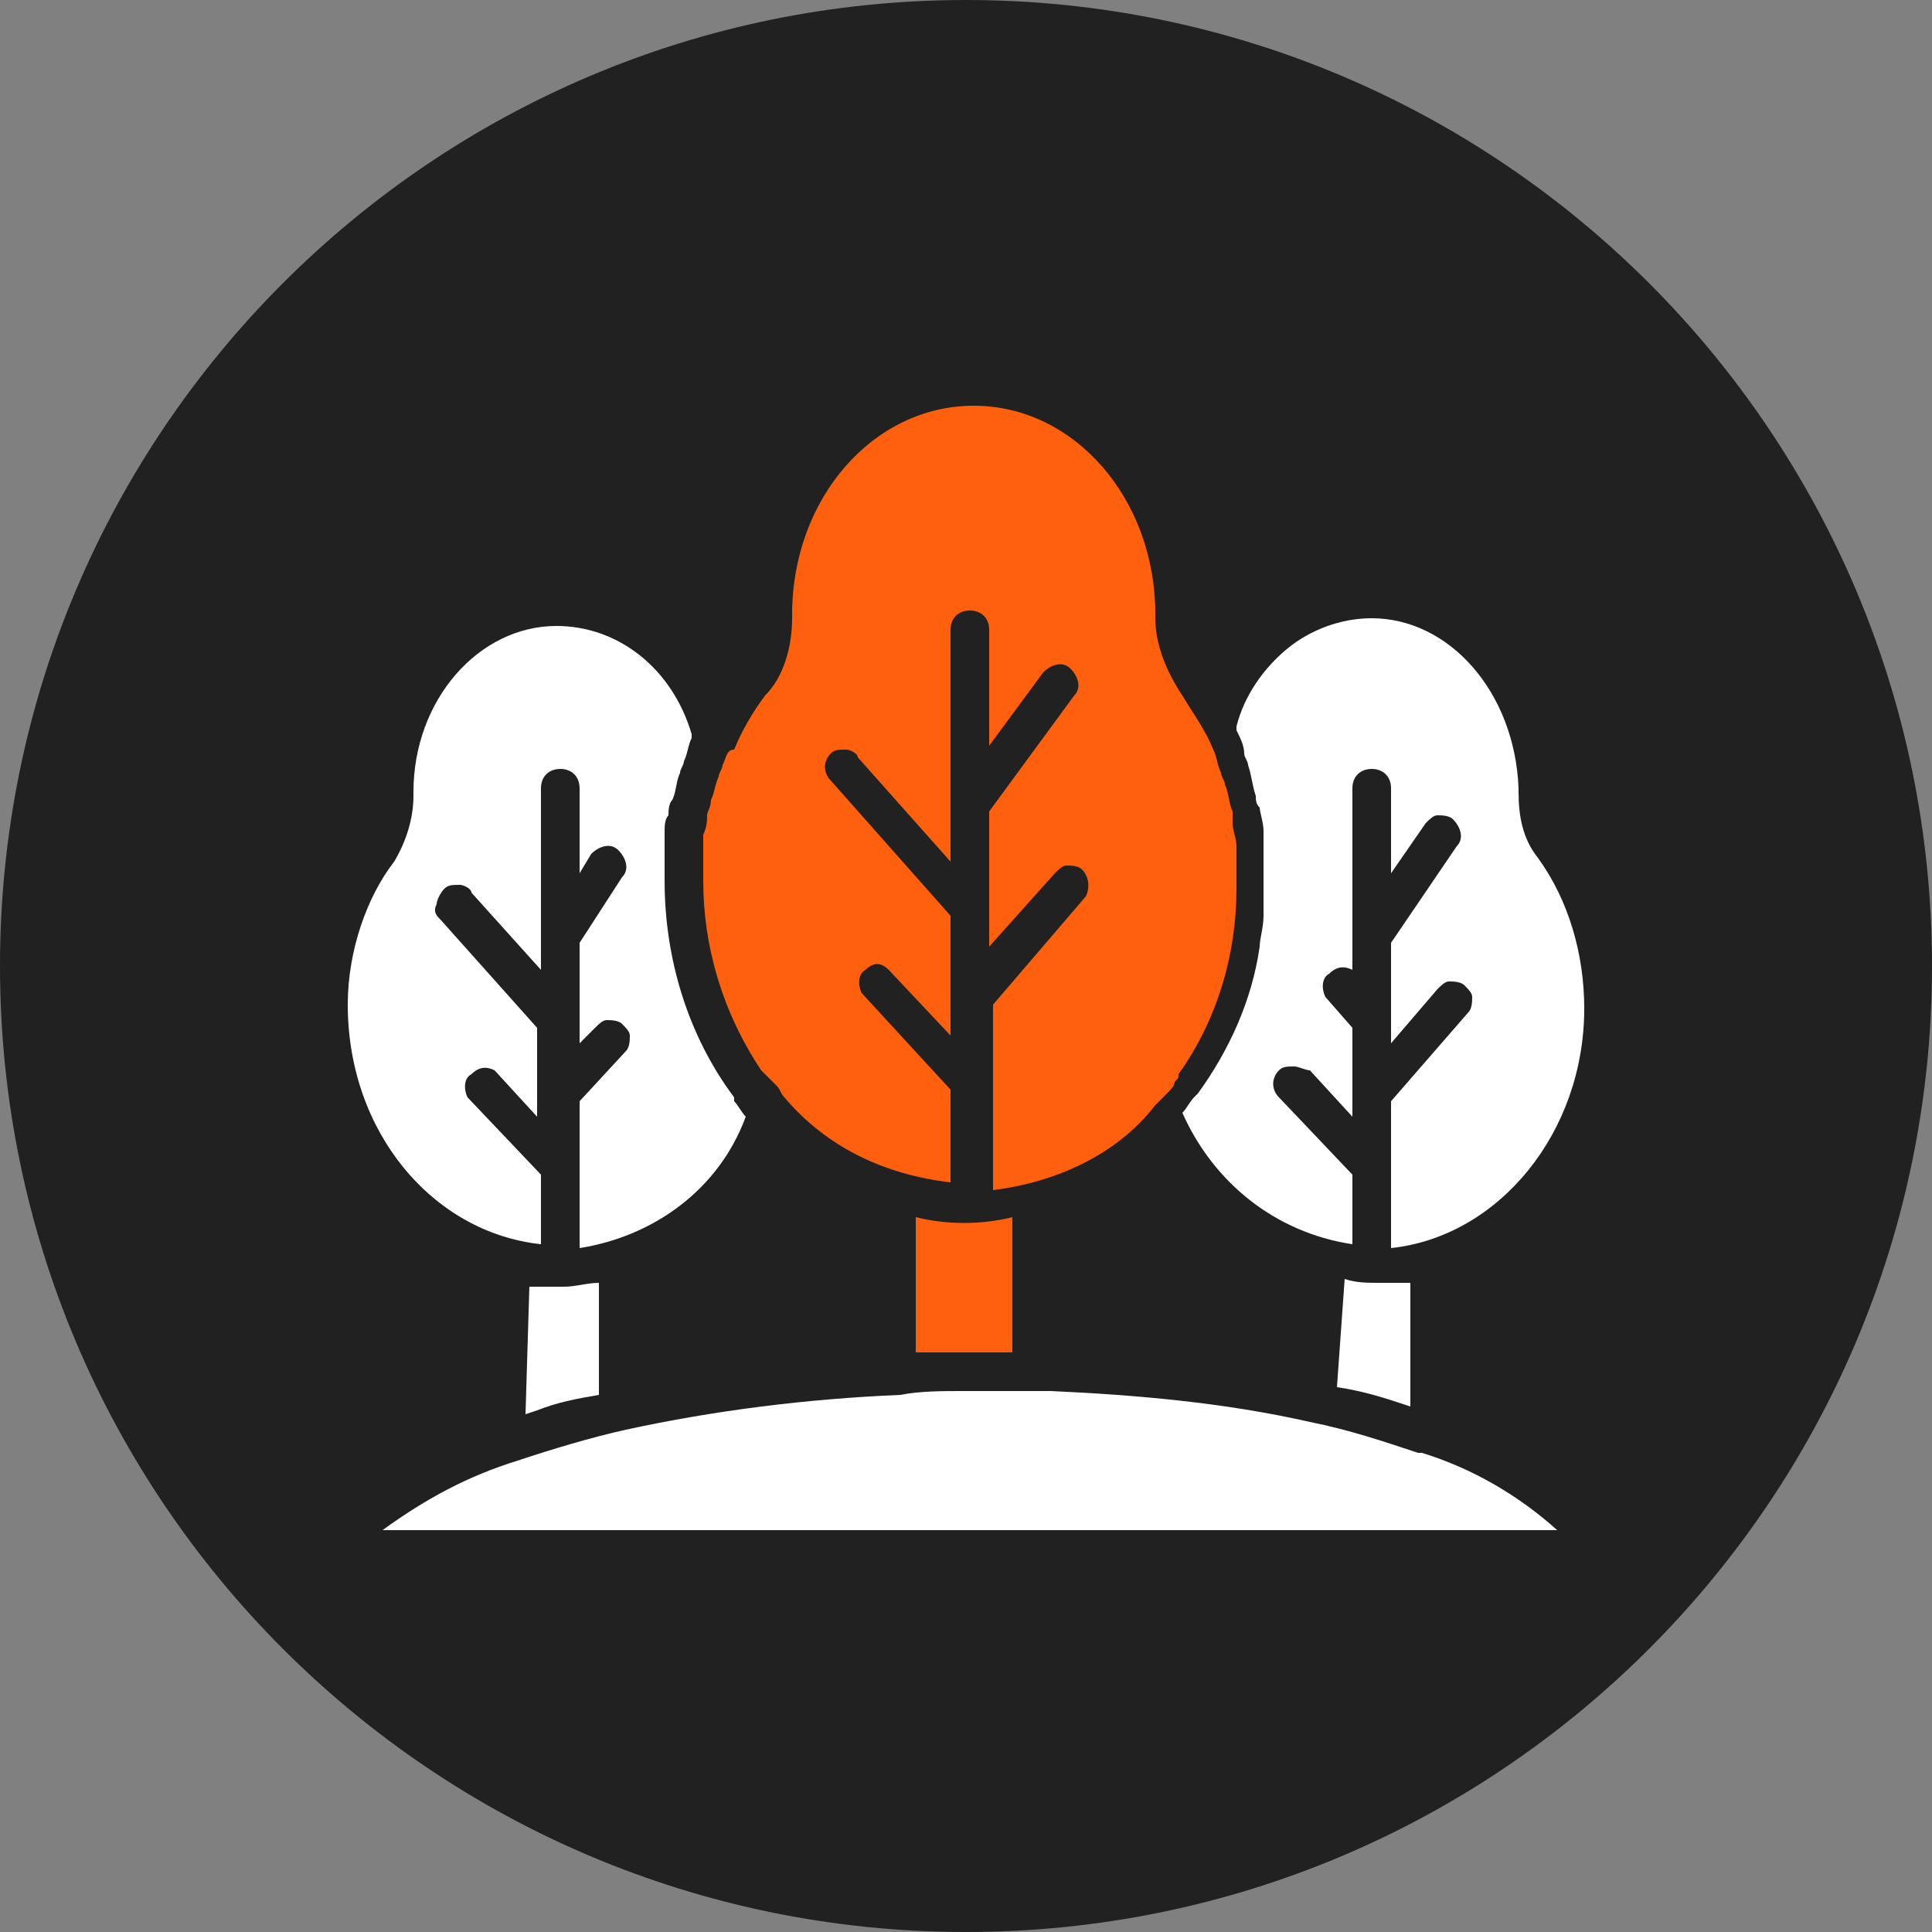
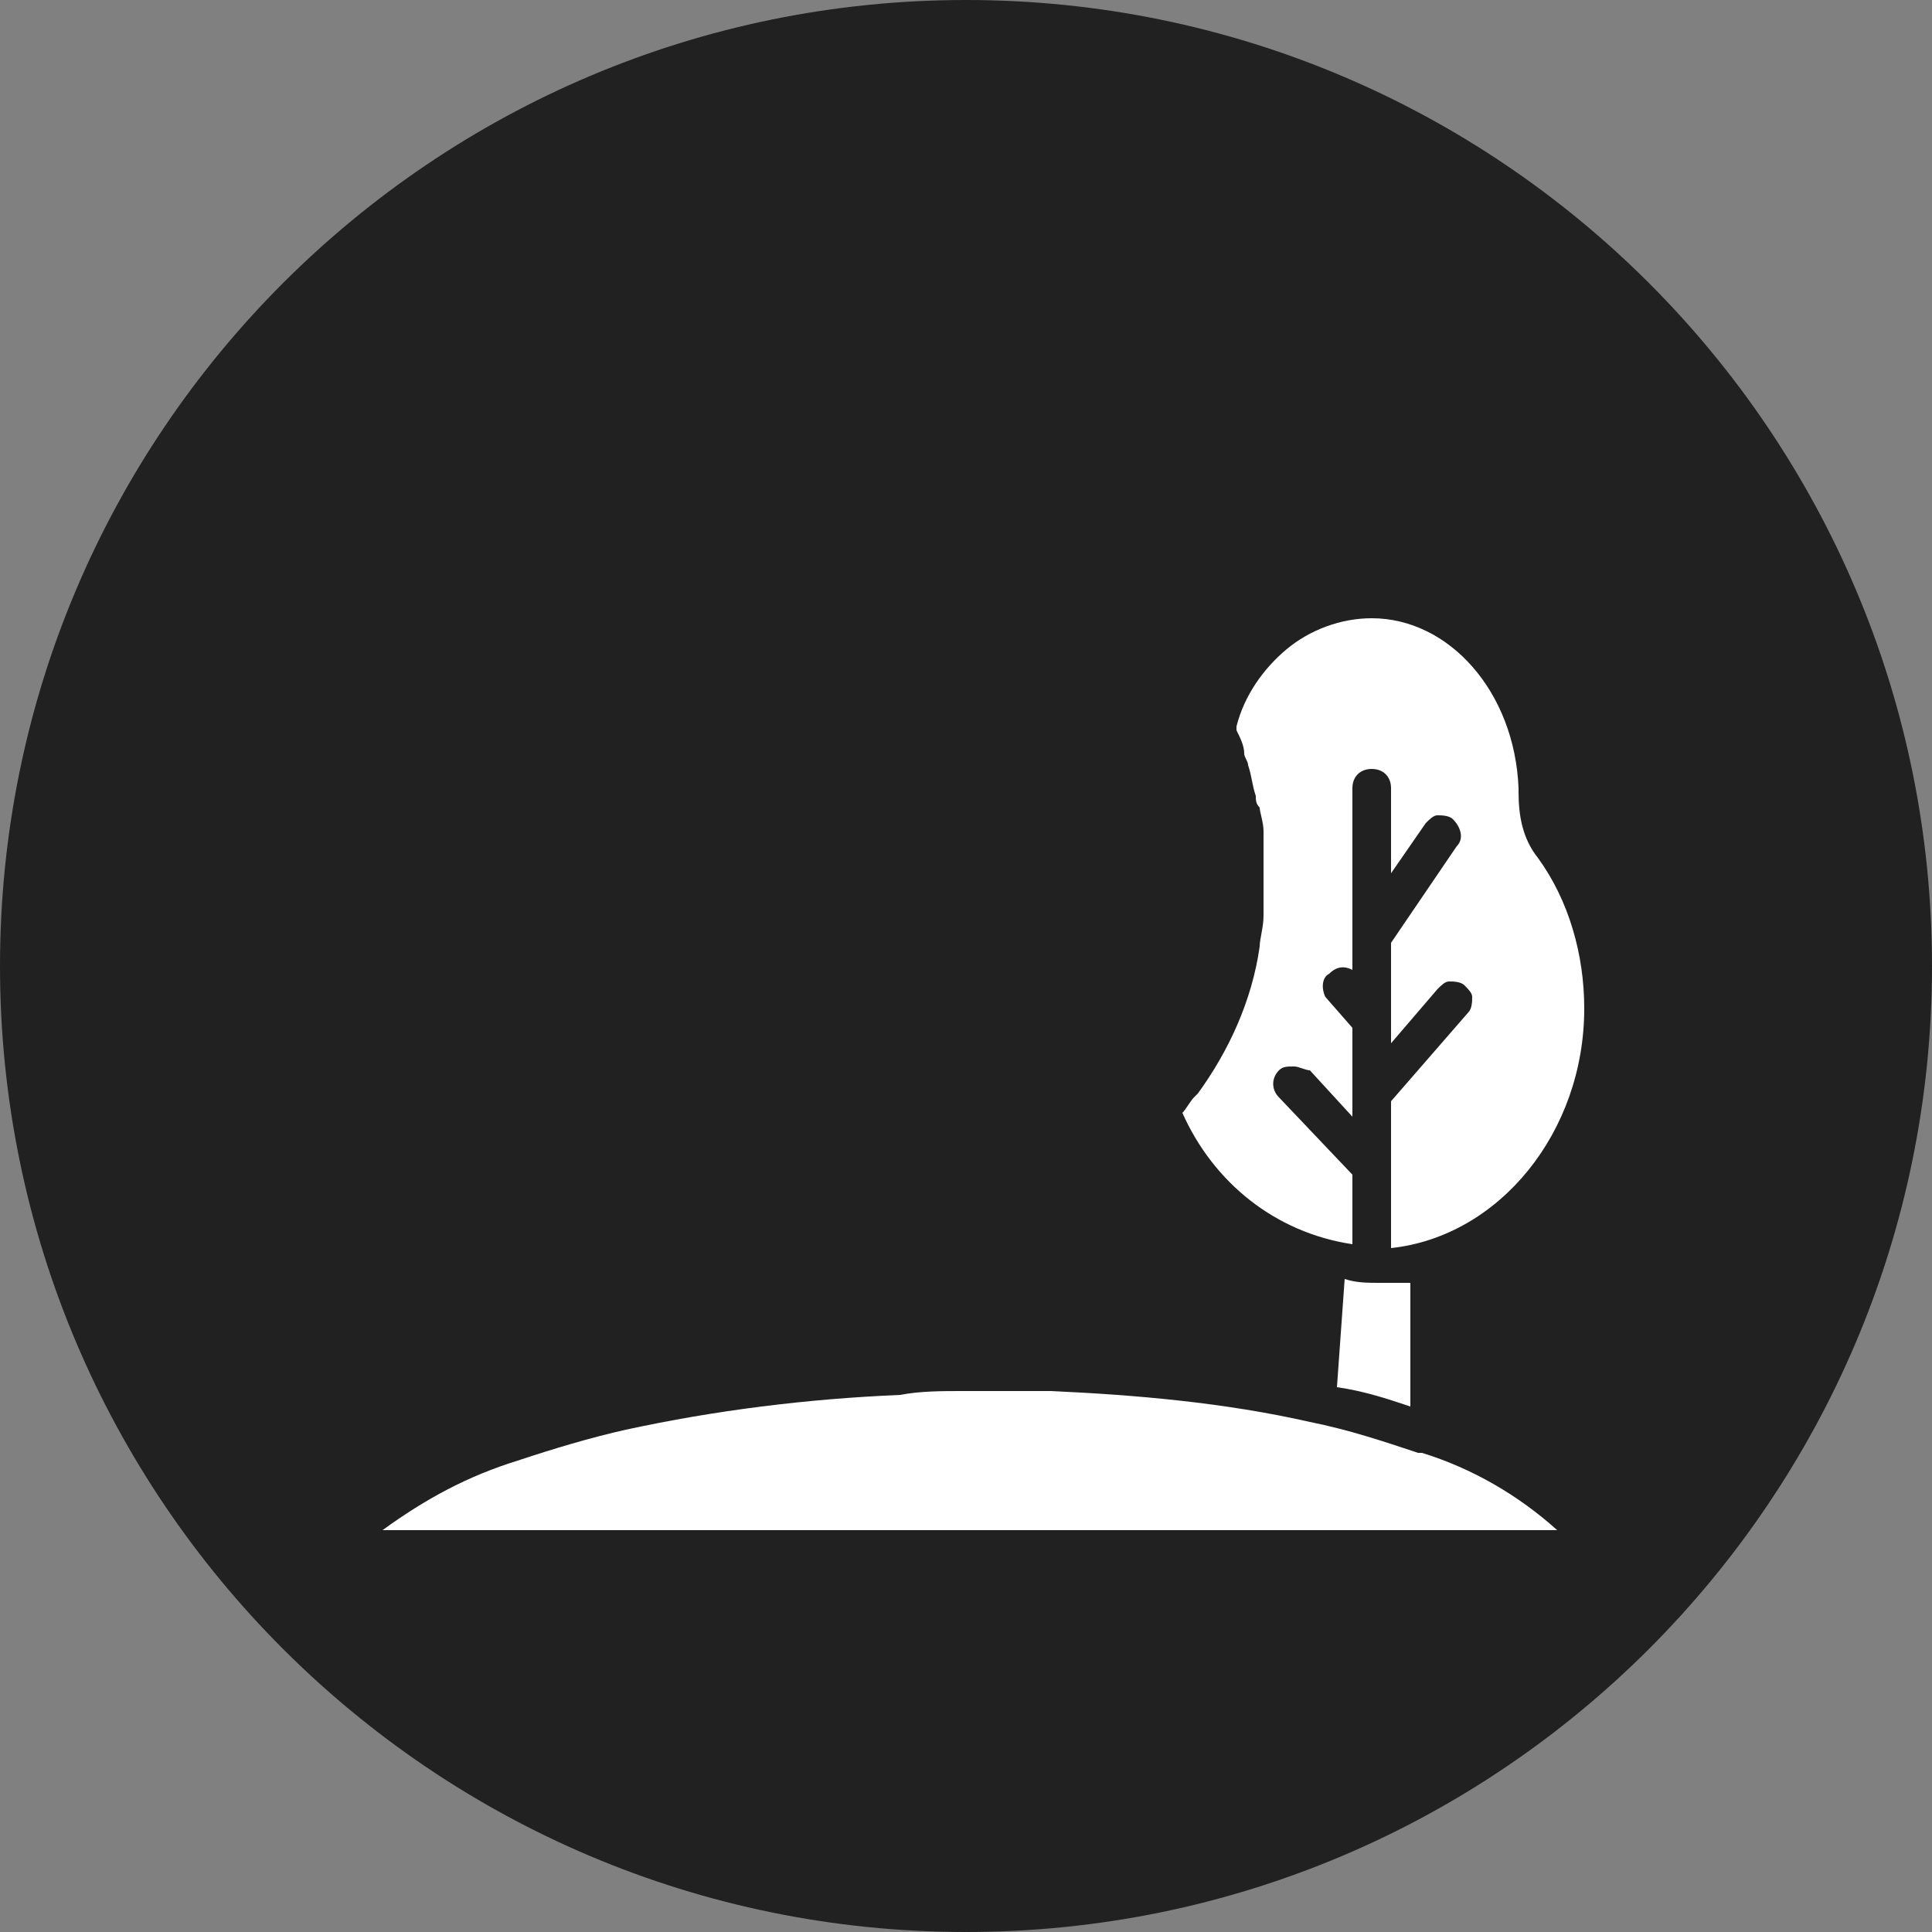
<svg xmlns="http://www.w3.org/2000/svg" version="1.1" id="Layer_1" x="0px" y="0px" width="50px" height="50px" viewBox="0 0 50 50" style="enable-background:new 0 0 50 50;" xml:space="preserve">
  <rect x="0" y="0" width="50" height="50" fill="#808080" stroke="none" />
  <style type="text/css">
	.st0{fill:#212121;}
	.st1{fill:#FE600E;}
	.st2{fill:#FFFFFF;}
</style>
  <path class="st0" d="M25,50L25,50C11.2,50,0,38.8,0,25l0,0C0,11.2,11.2,0,25,0l0,0c13.8,0,25,11.2,25,25l0,0C50,38.8,38.8,50,25,50z  " />
-   <path class="st1" d="M18.7,19.8c0,0.1-0.1,0.2-0.1,0.3c-0.1,0.2-0.1,0.4-0.2,0.6c0,0.2-0.1,0.3-0.1,0.4c0,0.1,0,0.3-0.1,0.5  c0,0.2,0,0.2,0,0.4c0,0.2,0,0.4,0,0.7v0.1c0,1.7,0.5,3.4,1.5,4.9l0.1,0.1c0.1,0.1,0.2,0.2,0.3,0.3c0.1,0.1,0.1,0.2,0.2,0.3l0,0  c1.1,1.3,2.6,2,4.3,2.2v-2.4l-2.3-2.5h0c-0.1-0.2-0.1-0.5,0.1-0.6c0.2-0.2,0.4-0.2,0.6,0l1.6,1.7v-3.1l-3.1-3.5  c-0.2-0.2-0.2-0.5,0-0.7c0.1-0.1,0.2-0.1,0.4-0.1c0.1,0,0.3,0.1,0.3,0.2l2.4,2.7v-6c0-0.3,0.2-0.5,0.5-0.5c0.3,0,0.5,0.2,0.5,0.5v3  l1.4-1.9v0c0.2-0.2,0.5-0.3,0.7-0.1c0.2,0.2,0.3,0.5,0.1,0.7l-2.2,3v3.5l1.7-1.9h0c0.1-0.1,0.2-0.2,0.3-0.2c0.1,0,0.3,0,0.4,0.1  c0.2,0.2,0.2,0.5,0.1,0.7l-2.4,2.8v4.8c1.6-0.2,3.2-0.9,4.2-2.2c0.1-0.1,0.2-0.2,0.3-0.3c0.1-0.1,0.2-0.2,0.2-0.3  c0.1-0.1,0.1-0.1,0.1-0.2h0c1-1.4,1.5-3.1,1.5-4.8v0c0-0.3,0-0.5,0-0.8l0-0.3c0-0.2-0.1-0.4-0.1-0.6c0-0.1,0-0.2,0-0.3v0  c-0.1-0.2-0.1-0.5-0.2-0.7c0-0.1-0.1-0.2-0.1-0.3c-0.1-0.2-0.1-0.4-0.2-0.6c-0.2-0.5-0.5-0.9-0.8-1.4c-0.4-0.6-0.7-1.3-0.7-2v-0.1  c0-3-2.1-5.4-4.7-5.4s-4.7,2.4-4.7,5.4v0.1c0,0.7-0.2,1.5-0.7,2c-0.3,0.4-0.6,0.9-0.8,1.4C18.8,19.4,18.8,19.6,18.7,19.8L18.7,19.8z  " />
  <path class="st2" d="M35.5,16c-0.8,0-1.6,0.3-2.2,0.8c-0.6,0.5-1.1,1.2-1.3,2l0,0.1c0.1,0.2,0.2,0.4,0.2,0.6c0,0.1,0.1,0.2,0.1,0.3  c0.1,0.3,0.1,0.5,0.2,0.8c0,0.1,0,0.2,0.1,0.3c0,0.1,0.1,0.4,0.1,0.6c0,0.1,0,0.2,0,0.3c0,0.3,0,0.5,0,0.8v0.1c0,0.3,0,0.6,0,0.9  v0.1c0,0.3-0.1,0.6-0.1,0.8v0c-0.2,1.4-0.8,2.7-1.6,3.8l-0.1,0.1c-0.1,0.1-0.2,0.3-0.3,0.4h0c0.8,1.8,2.4,3.1,4.4,3.4v-1.8l-1.9-2  c-0.2-0.2-0.2-0.5,0-0.7c0.1-0.1,0.2-0.1,0.4-0.1c0.1,0,0.3,0.1,0.4,0.1l1.1,1.2v-2.3l-0.7-0.8c-0.1-0.2-0.1-0.5,0.1-0.6  c0.2-0.2,0.4-0.2,0.6-0.1v-4.7c0-0.3,0.2-0.5,0.5-0.5c0.3,0,0.5,0.2,0.5,0.5v2.2l0.9-1.3c0.1-0.1,0.2-0.2,0.3-0.2  c0.1,0,0.3,0,0.4,0.1c0.2,0.2,0.3,0.5,0.1,0.7L36,24.4v2.6l1.2-1.4c0.1-0.1,0.2-0.2,0.3-0.2c0.1,0,0.3,0,0.4,0.1  c0.1,0.1,0.2,0.2,0.2,0.3c0,0.1,0,0.3-0.1,0.4L36,28.5v3.8c2.8-0.3,5-3,5-6.2c0-1.4-0.4-2.8-1.2-3.9c-0.4-0.5-0.5-1.1-0.5-1.7v-0.1  C39.2,17.9,37.5,16,35.5,16L35.5,16z" />
-   <path class="st2" d="M14,32.2v-1.8l-1.9-2c-0.1-0.2-0.1-0.5,0.1-0.6c0.2-0.2,0.4-0.2,0.6-0.1l1.1,1.2v-2.3l-2.5-2.8  c-0.1-0.1-0.2-0.2-0.1-0.4c0-0.1,0.1-0.3,0.2-0.4c0.1-0.1,0.2-0.1,0.4-0.1c0.1,0,0.3,0.1,0.3,0.2l1.8,2l0-4.7c0-0.3,0.2-0.5,0.5-0.5  c0.3,0,0.5,0.2,0.5,0.5v2.2l0.3-0.5c0.2-0.2,0.5-0.3,0.7-0.1c0.2,0.2,0.3,0.5,0.1,0.7L15,24.4v2.6l0.4-0.4c0.1-0.1,0.2-0.2,0.3-0.2  c0.1,0,0.3,0,0.4,0.1c0.1,0.1,0.2,0.2,0.2,0.3c0,0.1,0,0.3-0.1,0.4L15,28.5v3.8c1.9-0.3,3.6-1.5,4.3-3.4c-0.1-0.1-0.2-0.3-0.3-0.4  L19,28.4c-1.2-1.6-1.8-3.6-1.8-5.6v-0.2c0-0.2,0-0.5,0-0.7c0-0.1,0-0.3,0-0.4c0-0.1,0-0.3,0.1-0.4c0-0.1,0-0.3,0.1-0.4  c0.1-0.2,0.1-0.5,0.2-0.7c0-0.1,0.1-0.2,0.1-0.3c0.1-0.2,0.1-0.4,0.2-0.6c0,0,0-0.1,0-0.1c-0.5-1.7-1.9-2.8-3.5-2.8  c-2,0-3.7,1.9-3.7,4.3v0.1c0,0.6-0.2,1.2-0.5,1.7C9.5,23.2,9,24.6,9,26C9,29.3,11.2,31.9,14,32.2L14,32.2z" />
  <path class="st2" d="M40.3,39.6c-1-0.9-2.2-1.6-3.5-2h-0.1c-0.9-0.3-1.8-0.6-2.8-0.8h0c-2.2-0.5-4.5-0.7-6.7-0.8h-2.3  c-0.5,0-1.1,0-1.6,0.1h0h0c-2.4,0.1-4.8,0.4-7.1,0.9h0c-0.9,0.2-1.9,0.5-2.8,0.8h0c-1.3,0.4-2.4,1-3.5,1.8L40.3,39.6z" />
-   <path class="st2" d="M13.6,36.6l0.3-0.1c0.5-0.2,1-0.3,1.6-0.4l0-2.9c-0.3,0-0.6,0.1-0.9,0.1h-0.1h-0.5l-0.2,0h-0.1L13.6,36.6z" />
  <path class="st2" d="M34.6,35.9c0.7,0.1,1.3,0.3,1.9,0.5l0-3.2h-0.1l-0.2,0h-0.4l-0.1,0c-0.3,0-0.6,0-0.9-0.1L34.6,35.9z" />
-   <path class="st1" d="M26.2,35v-3.5c-0.8,0.2-1.7,0.2-2.5,0V35c0.7,0,1.4,0,2.2,0L26.2,35z" />
</svg>